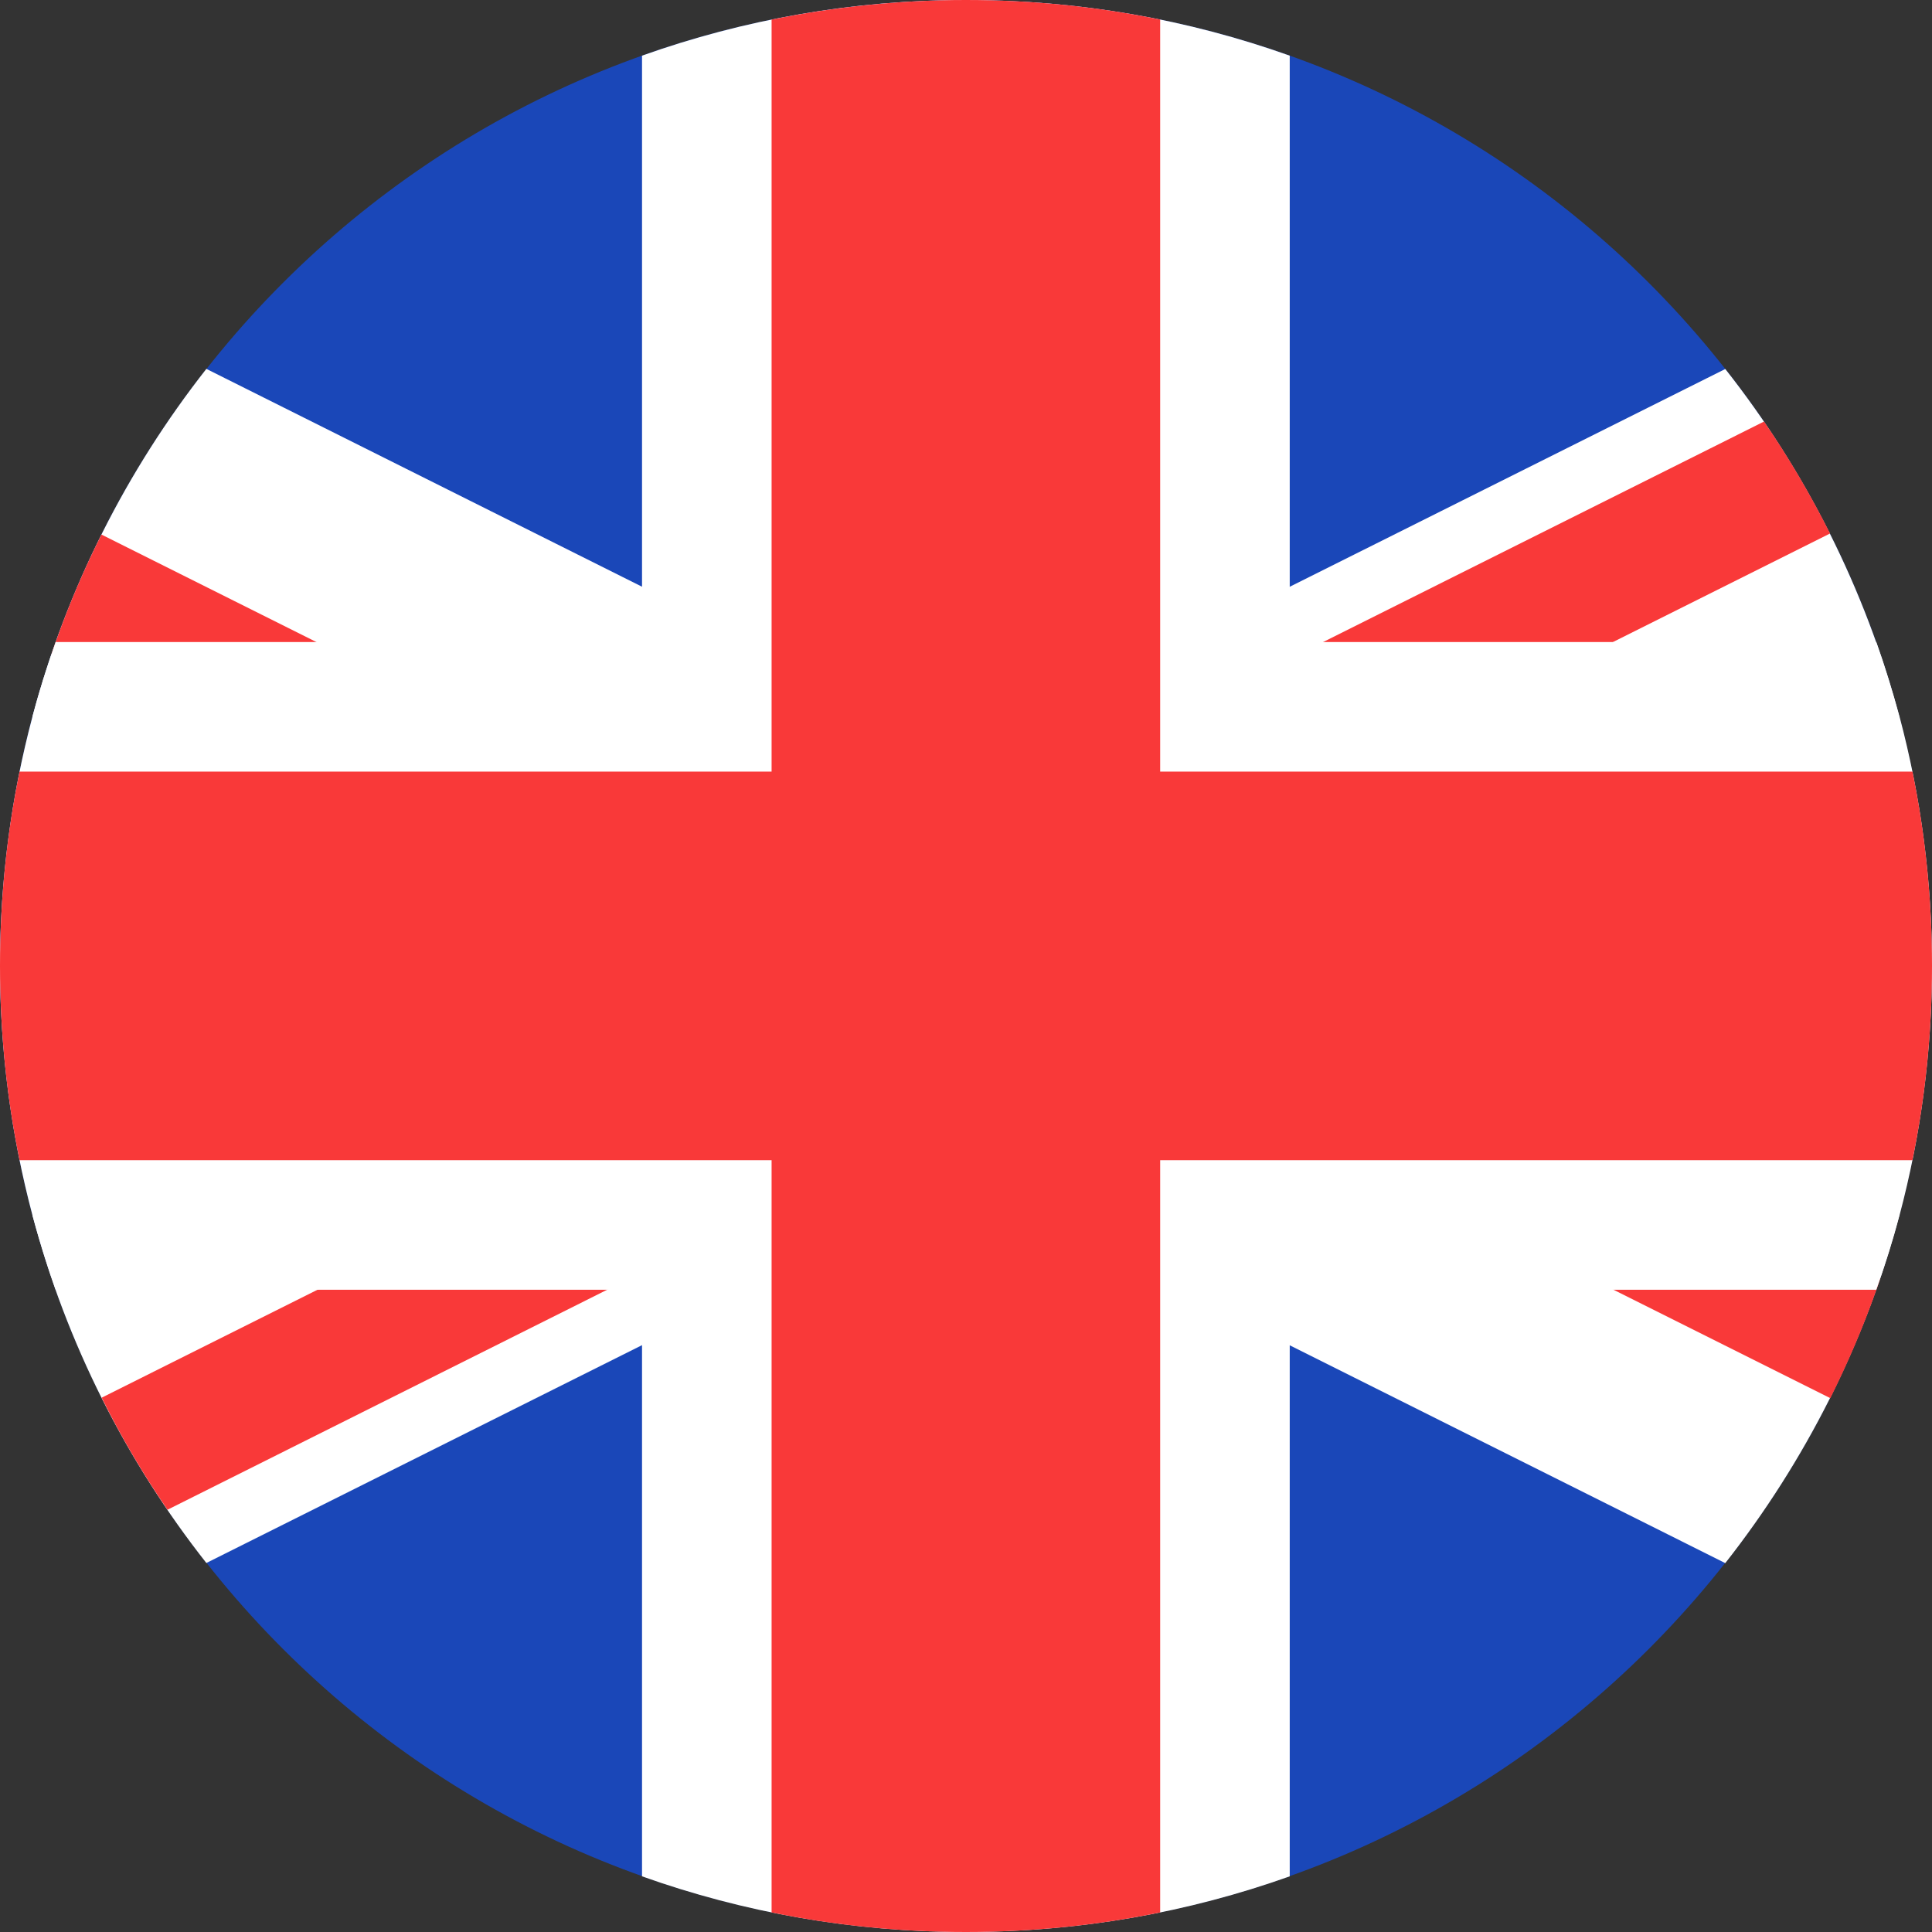
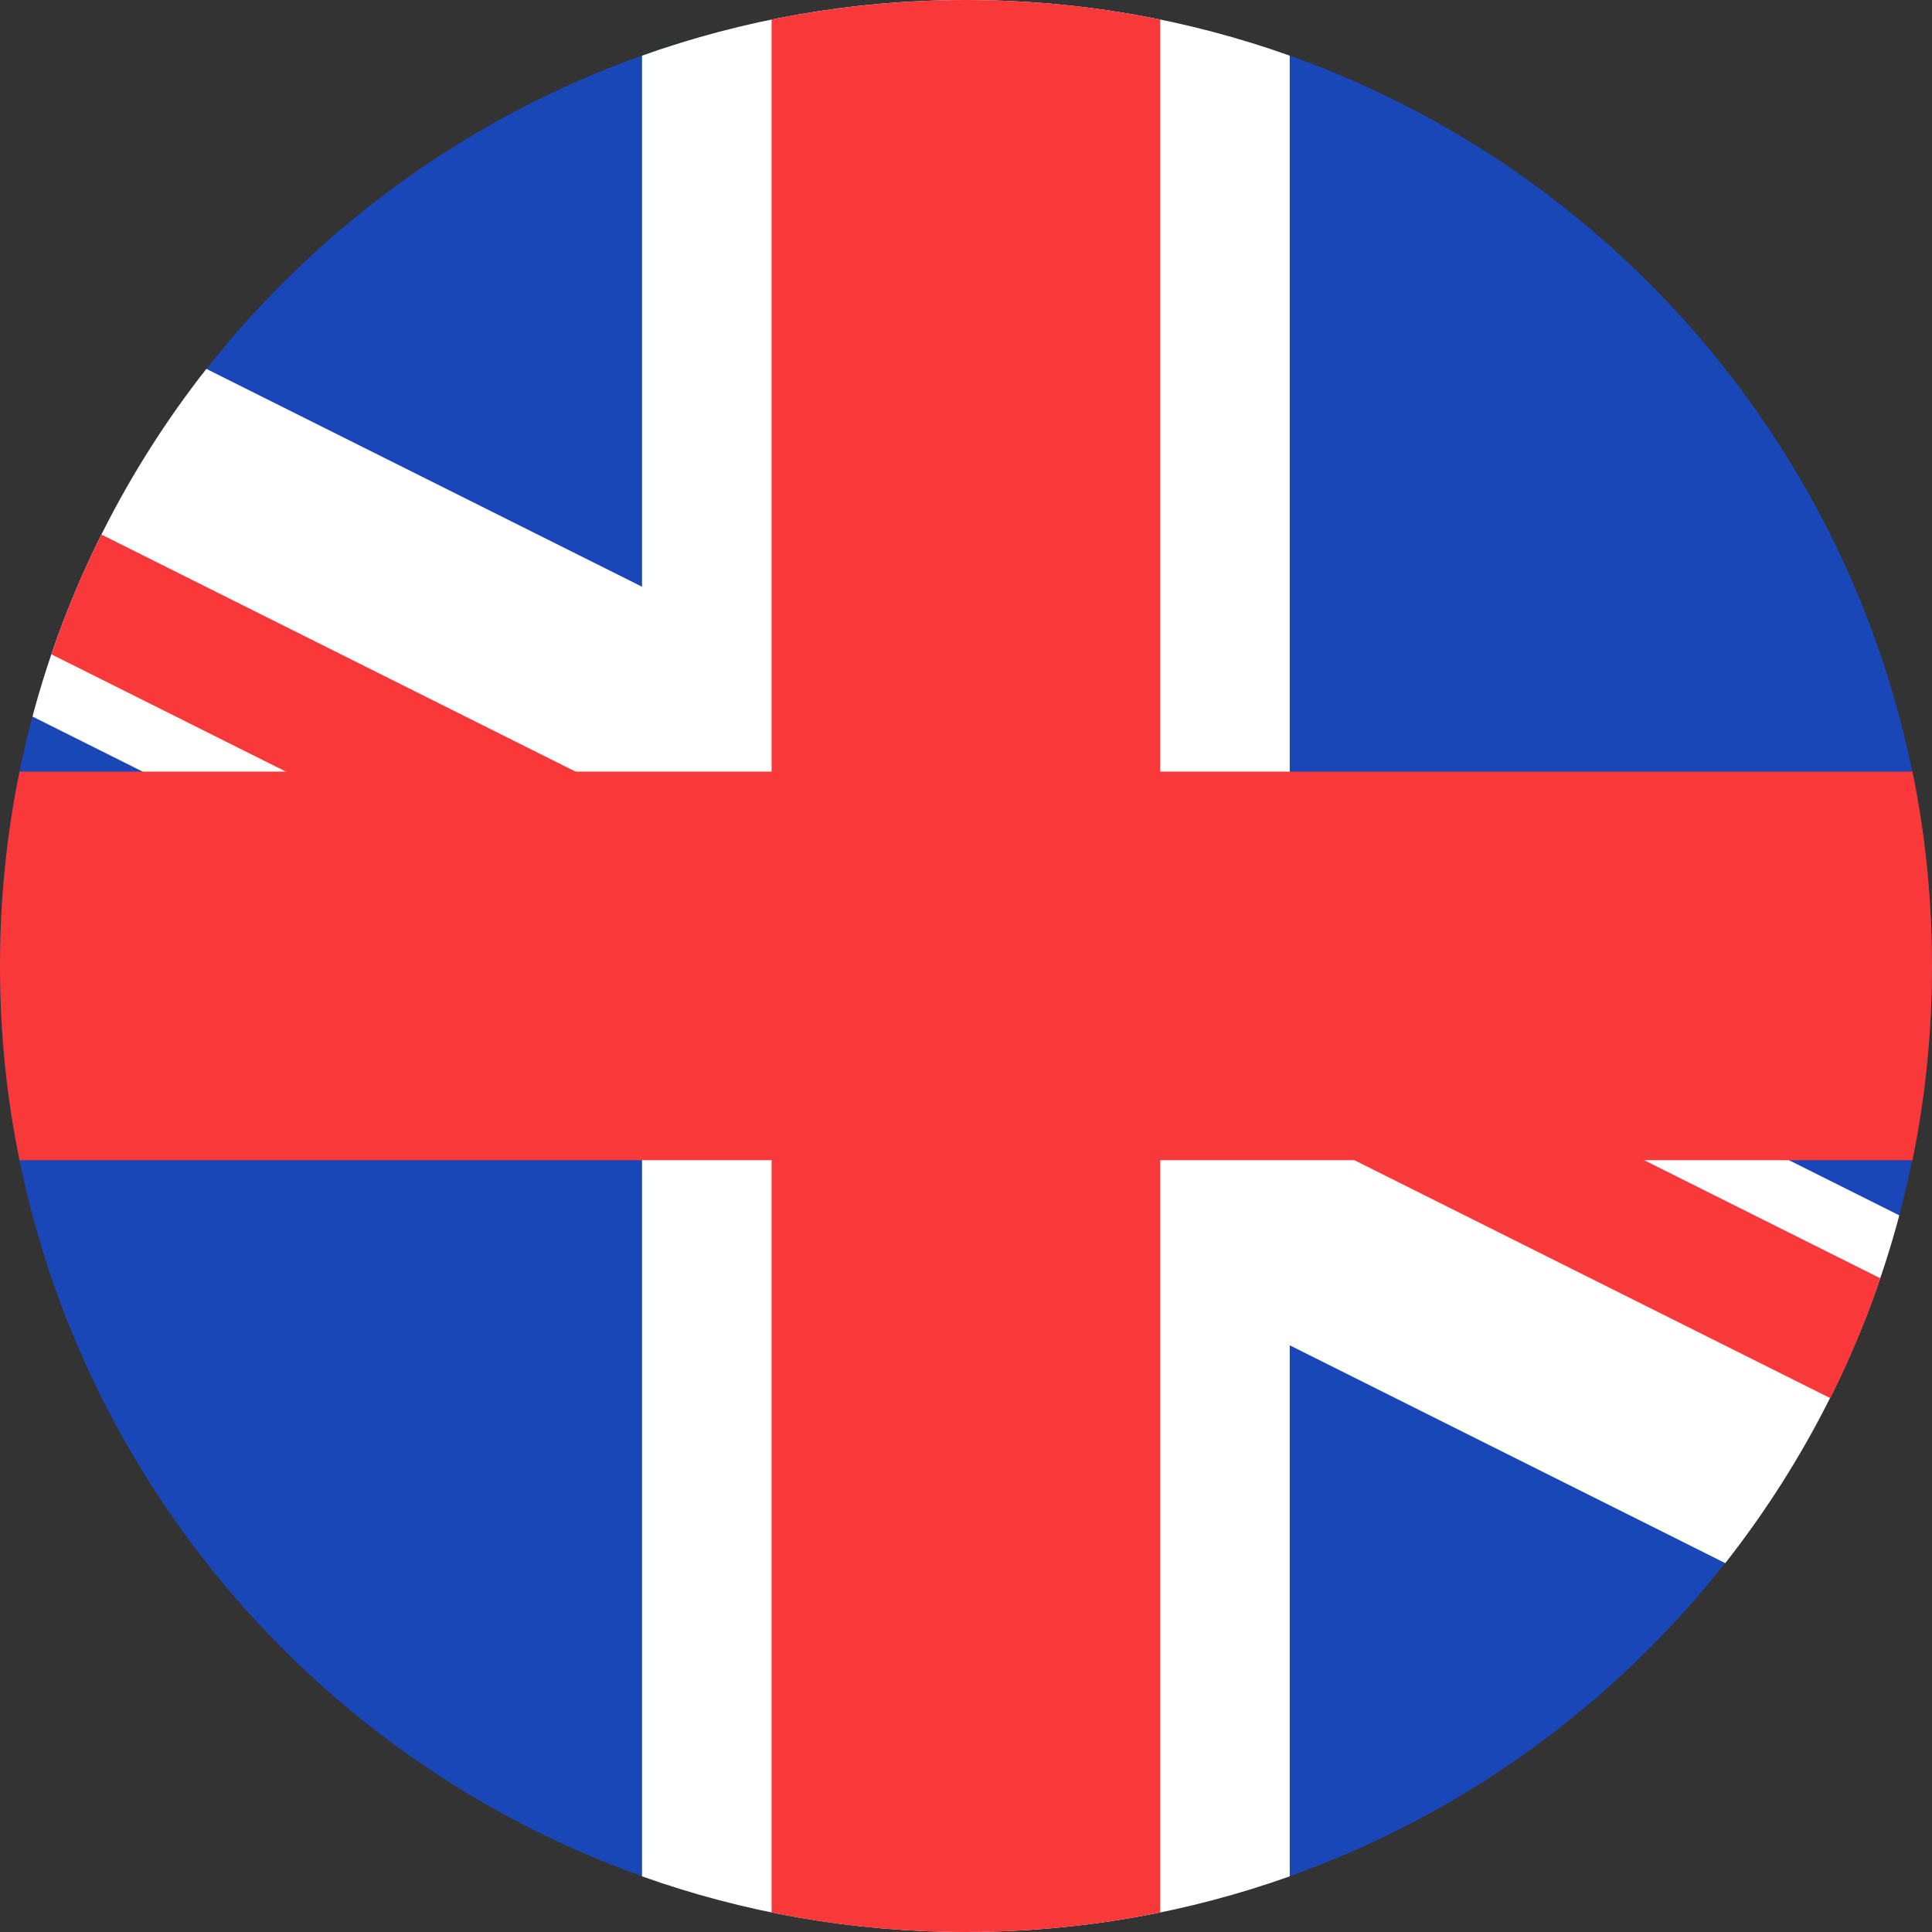
<svg xmlns="http://www.w3.org/2000/svg" width="16" height="16" viewBox="0 0 16 16" fill="none">
  <rect x="0" y="0" width="16" height="16" fill="#333333" stroke="none" />
  <path d="M7.999 15.998C12.417 15.998 15.998 12.417 15.998 7.999C15.998 3.581 12.417 0 7.999 0C3.581 0 0 3.581 0 7.999C0 12.417 3.581 15.998 7.999 15.998Z" fill="#1A47B8" />
  <path d="M15.729 10.066C15.446 11.129 14.948 12.105 14.288 12.945L0.269 5.934C0.553 4.871 1.049 3.895 1.709 3.055L15.729 10.065V10.066Z" fill="white" />
-   <path d="M15.729 5.934L1.709 12.944C1.047 12.103 0.551 11.127 0.269 10.065L14.288 3.056C14.95 3.895 15.446 4.873 15.729 5.935V5.934Z" fill="white" />
  <path d="M15.572 10.586C15.561 10.618 15.551 10.651 15.539 10.683C15.431 10.99 15.302 11.29 15.158 11.579L9.61 8.805V7.605L15.572 10.586Z" fill="#F93939" />
  <path d="M6.39 7.202V8.402L0.426 5.419C0.437 5.384 0.449 5.351 0.461 5.317C0.569 5.011 0.696 4.714 0.84 4.427L6.39 7.202Z" fill="#F93939" />
-   <path d="M15.156 4.418L11.212 6.39H8.812L14.609 3.491C14.812 3.786 14.994 4.096 15.156 4.418Z" fill="#F93939" />
-   <path d="M7.173 9.608L1.387 12.503C1.184 12.207 1.002 11.898 0.842 11.575L4.775 9.608H7.175H7.173Z" fill="#F93939" />
  <path d="M10.681 0.461V15.539C9.842 15.838 8.94 16 7.999 16C7.059 16 6.156 15.838 5.317 15.539V0.461C6.156 0.162 7.059 0 7.999 0C8.94 0 9.842 0.162 10.681 0.461Z" fill="white" />
-   <path d="M16 7.999C16 8.713 15.906 9.406 15.731 10.065C15.676 10.273 15.611 10.479 15.539 10.681H0.461C0.389 10.479 0.326 10.273 0.269 10.065C0.094 9.406 0 8.713 0 7.999C0 7.286 0.094 6.592 0.269 5.934C0.324 5.725 0.389 5.519 0.461 5.317H15.539C15.611 5.519 15.674 5.725 15.731 5.934C15.906 6.592 16 7.286 16 7.999Z" fill="white" />
  <path d="M9.608 0.162V15.838C9.088 15.945 8.55 16 7.999 16C7.447 16 6.909 15.945 6.39 15.838V0.162C6.909 0.057 7.447 0 7.999 0C8.55 0 9.088 0.055 9.608 0.162Z" fill="#F93939" />
  <path d="M16 7.999C16 8.551 15.945 9.089 15.838 9.608H0.162C0.055 9.089 0 8.551 0 7.999C0 7.448 0.055 6.91 0.162 6.39H15.838C15.945 6.91 16 7.448 16 7.999Z" fill="#F93939" />
</svg>